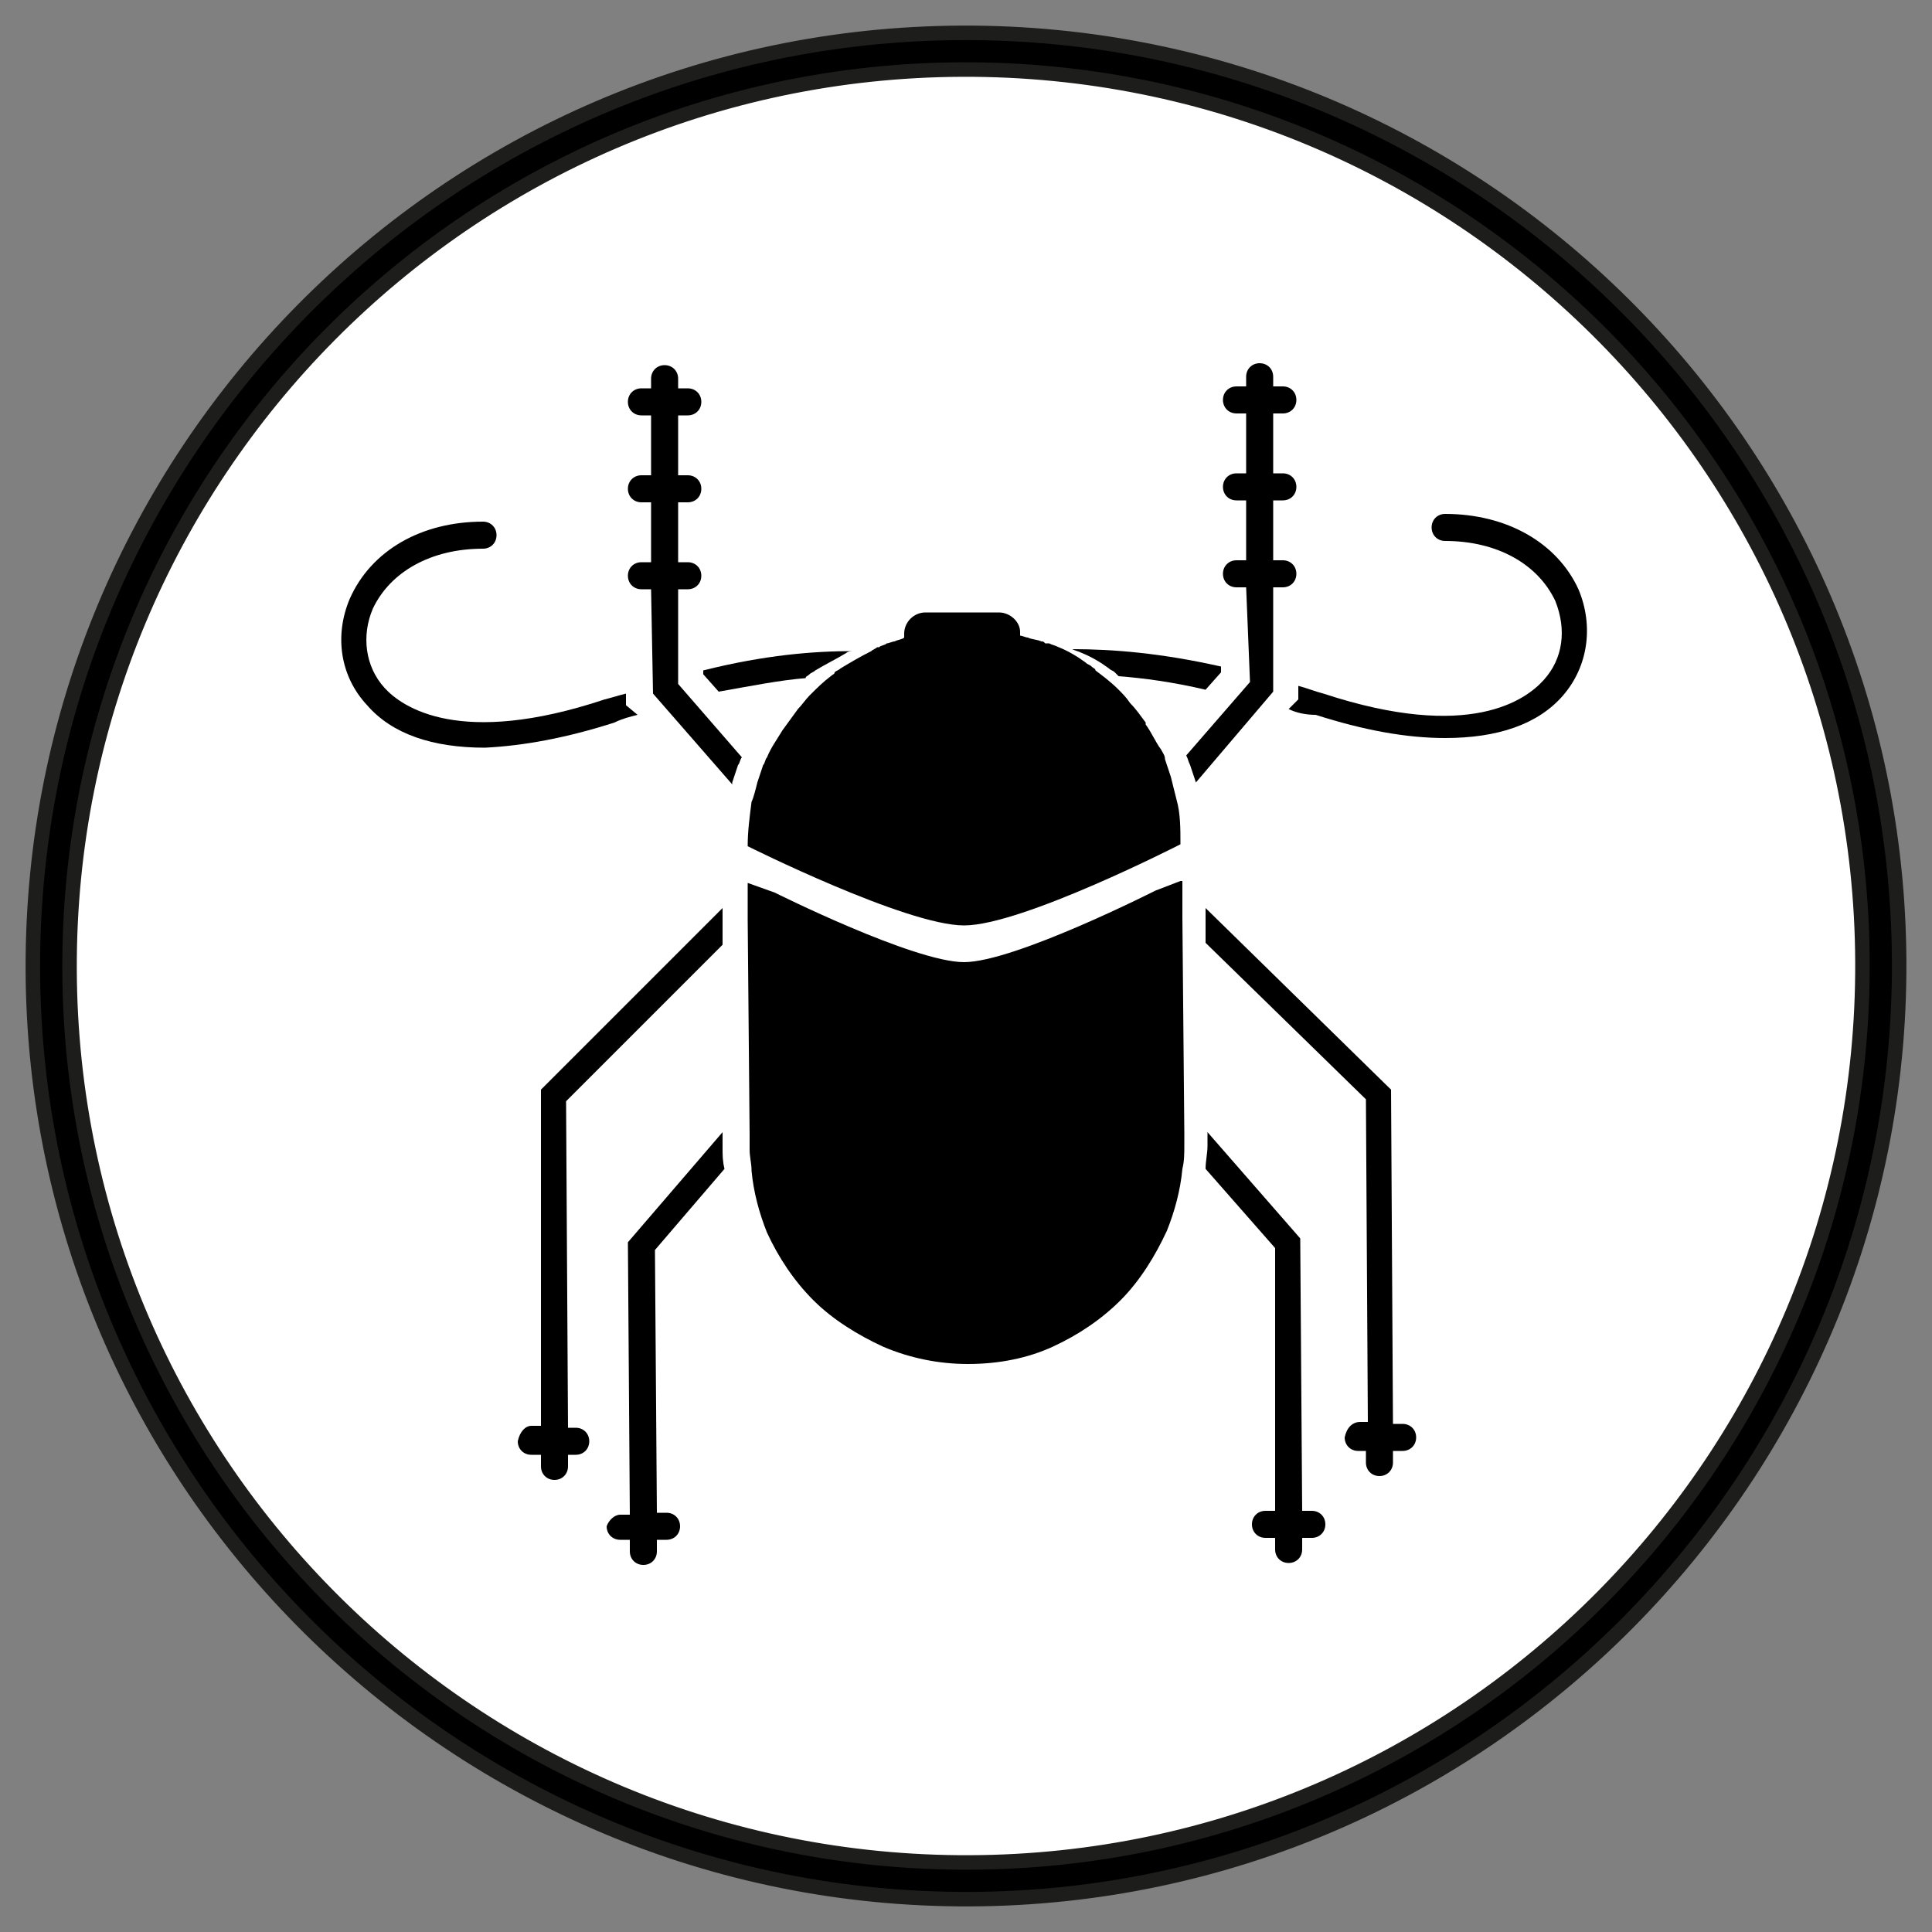
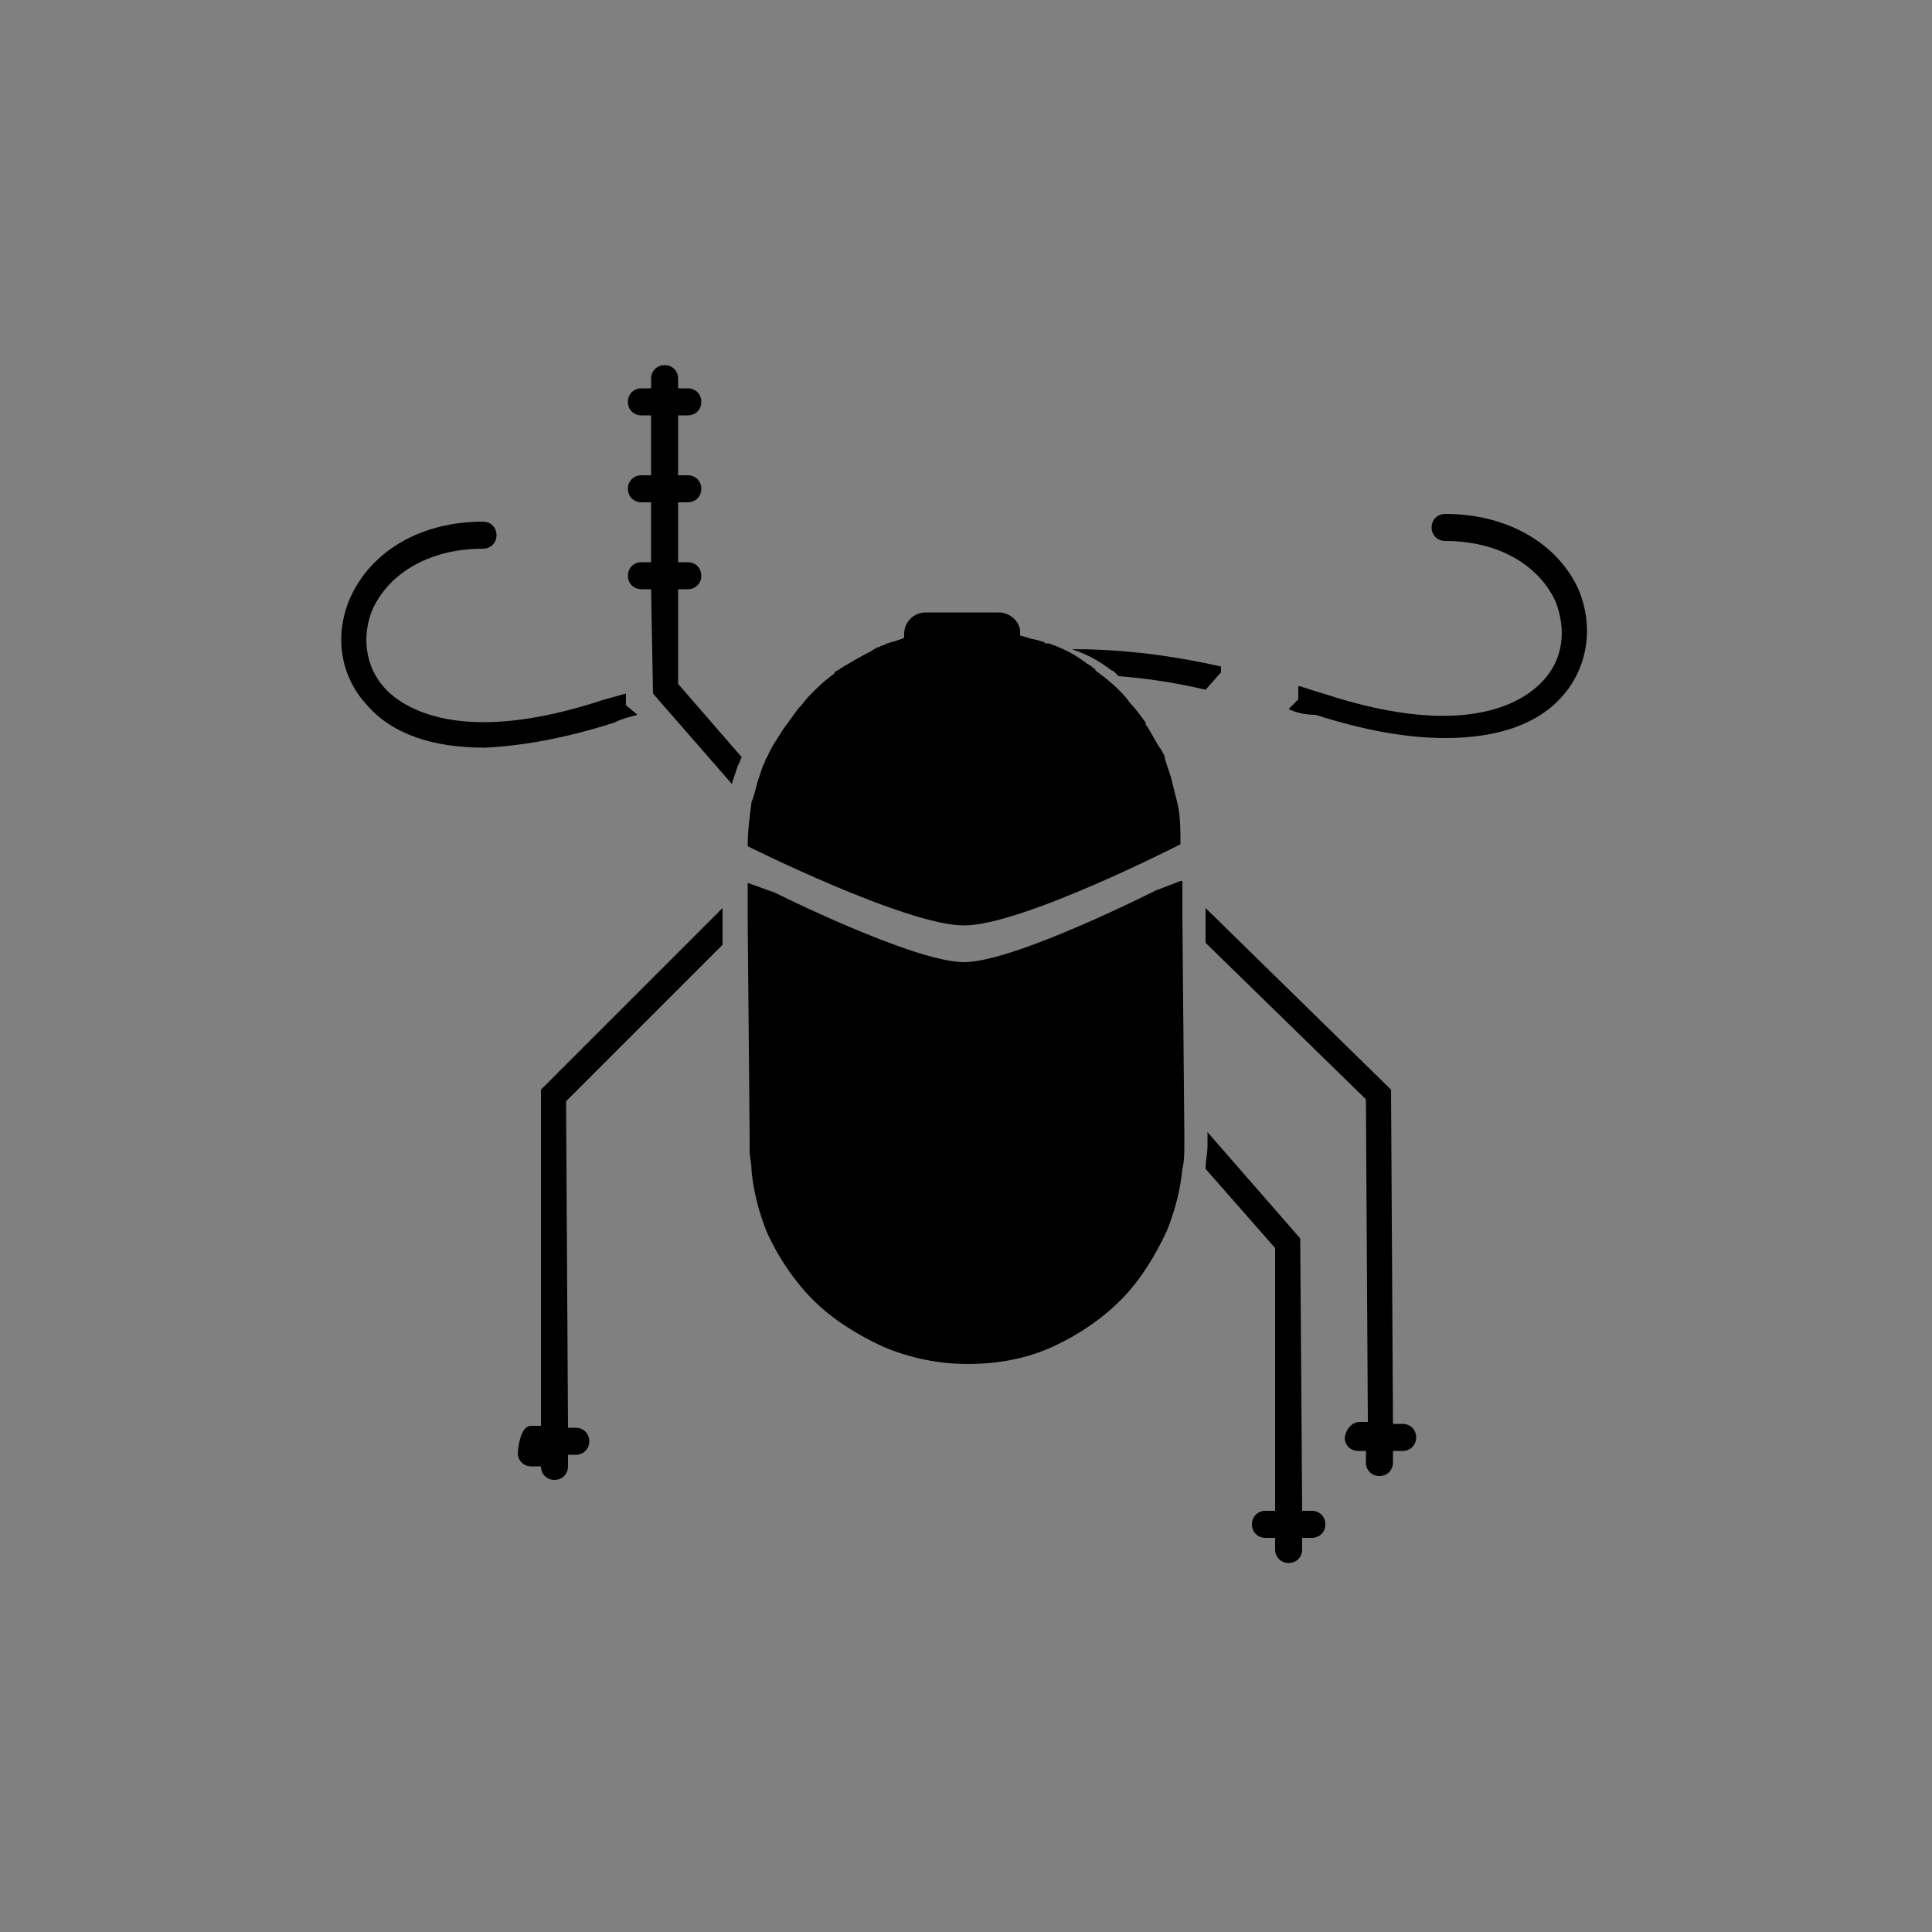
<svg xmlns="http://www.w3.org/2000/svg" version="1.1" id="Layer_1" x="0px" y="0px" viewBox="0 0 100 100" style="enable-background:new 0 0 100 100;" xml:space="preserve">
  <rect x="0" y="0" width="100" height="100" fill="#808080" stroke="none" />
  <style type="text/css">
	.st0{fill:#FFFFFF;}
	.st1{stroke:#1D1D1B;stroke-width:0.75;stroke-miterlimit:10;}
</style>
-   <circle class="st0" cx="50" cy="50" r="48.2" />
  <g>
    <g>
      <path d="M62.4,60.5c0-0.4,0.1-0.8,0.1-1.2l0-0.7l4.8,5.5l0.1,14.1l0.5,0c0.4,0,0.7,0.3,0.7,0.7c0,0.4-0.3,0.7-0.7,0.7l-0.5,0    l0,0.6c0,0.4-0.3,0.7-0.7,0.7c-0.4,0-0.7-0.3-0.7-0.7l0-0.6l-0.5,0c-0.4,0-0.7-0.3-0.7-0.7c0-0.4,0.3-0.7,0.7-0.7l0.5,0L66,64.6    L62.4,60.5z" />
    </g>
    <g>
-       <path d="M64.5,30.4l-0.5,0c-0.4,0-0.7-0.3-0.7-0.7c0-0.4,0.3-0.7,0.7-0.7l0.5,0l0-3.1l-0.5,0c-0.4,0-0.7-0.3-0.7-0.7    c0-0.4,0.3-0.7,0.7-0.7l0.5,0l0-3.1l-0.5,0c-0.4,0-0.7-0.3-0.7-0.7c0-0.4,0.3-0.7,0.7-0.7l0.5,0l0-0.5c0-0.4,0.3-0.7,0.7-0.7    c0.4,0,0.7,0.3,0.7,0.7l0,0.5l0.5,0c0.4,0,0.7,0.3,0.7,0.7c0,0.4-0.3,0.7-0.7,0.7l-0.5,0l0,3.1l0.5,0c0.4,0,0.7,0.3,0.7,0.7    c0,0.4-0.3,0.7-0.7,0.7l-0.5,0l0,3.1l0.5,0c0.4,0,0.7,0.3,0.7,0.7c0,0.4-0.3,0.7-0.7,0.7l-0.5,0l0,5.4l-4,4.7c0,0,0,0,0,0    c-0.1-0.3-0.2-0.6-0.3-0.9c-0.1-0.2-0.1-0.3-0.2-0.5l3.3-3.8L64.5,30.4z" />
-     </g>
+       </g>
    <g>
      <path d="M33.7,30.5l-0.5,0c-0.4,0-0.7-0.3-0.7-0.7c0-0.4,0.3-0.7,0.7-0.7l0.5,0l0-3.1l-0.5,0c-0.4,0-0.7-0.3-0.7-0.7    c0-0.4,0.3-0.7,0.7-0.7l0.5,0l0-3.1l-0.5,0c-0.4,0-0.7-0.3-0.7-0.7c0-0.4,0.3-0.7,0.7-0.7l0.5,0l0-0.5c0-0.4,0.3-0.7,0.7-0.7    c0.4,0,0.7,0.3,0.7,0.7l0,0.5l0.5,0c0.4,0,0.7,0.3,0.7,0.7c0,0.4-0.3,0.7-0.7,0.7l-0.5,0l0,3.1l0.5,0c0.4,0,0.7,0.3,0.7,0.7    c0,0.4-0.3,0.7-0.7,0.7l-0.5,0l0,3.1l0.5,0c0.4,0,0.7,0.3,0.7,0.7c0,0.4-0.3,0.7-0.7,0.7l-0.5,0l0,4.9l3.3,3.8    c-0.1,0.1-0.1,0.3-0.2,0.4c-0.1,0.3-0.2,0.6-0.3,0.9c0,0,0,0,0,0.1l-4.1-4.7L33.7,30.5z" />
    </g>
    <g>
      <path d="M57.9,35c-0.1-0.1-0.1-0.1-0.2-0.2c-0.1-0.1-0.2-0.1-0.3-0.2C57,34.3,56.5,34,56,33.8c-0.2-0.1-0.3-0.1-0.5-0.2    c0,0,0,0,0,0c2.1,0,4.6,0.2,7.7,0.9l0,0.3l-0.8,0.9C60.7,35.3,59.2,35.1,57.9,35z" />
    </g>
    <g>
      <path d="M66.7,36.7l0.5-0.5l0-0.7c0.4,0.1,0.9,0.3,1.3,0.4c7.6,2.5,10.5,0.3,11.4-0.7c1-1.1,1.2-2.6,0.6-4.1    c-0.9-1.9-3-3.1-5.7-3.1c-0.4,0-0.7-0.3-0.7-0.7c0-0.4,0.3-0.7,0.7-0.7c3.2,0,5.8,1.5,6.9,3.9c0.8,1.9,0.5,4-0.8,5.5    c-1.3,1.5-3.4,2.2-6.1,2.2c-2,0-4.2-0.4-6.7-1.2C67.6,37,67.1,36.9,66.7,36.7z" />
    </g>
    <g>
-       <path d="M43.8,33.8c-0.5,0.3-1.1,0.6-1.6,0.9c-0.1,0.1-0.2,0.1-0.3,0.2c-0.1,0.1-0.2,0.1-0.2,0.2c-1.3,0.1-2.8,0.4-4.5,0.7    l-0.8-0.9l0-0.2c3.2-0.8,5.7-1,7.8-1c0,0,0,0,0,0C44.1,33.7,43.9,33.7,43.8,33.8z" />
-     </g>
+       </g>
    <g>
      <path d="M25,27c0.4,0,0.7,0.3,0.7,0.7c0,0.4-0.3,0.7-0.7,0.7c-2.7,0-4.8,1.2-5.7,3.1c-0.6,1.4-0.4,3,0.6,4.1    c0.9,1,3.9,3.1,11.4,0.6c0.4-0.1,0.7-0.2,1.1-0.3l0,0.6L33,37c-0.4,0.1-0.8,0.2-1.2,0.4c-2.5,0.8-4.7,1.2-6.7,1.3    c-2.7,0-4.8-0.7-6.1-2.2c-1.4-1.5-1.7-3.6-0.9-5.5C19.2,28.5,21.8,27,25,27z" />
    </g>
    <g>
      <path d="M39.2,40.5c0.1-0.3,0.2-0.6,0.3-0.9c0.1-0.1,0.1-0.3,0.2-0.4c0.2-0.5,0.5-0.9,0.8-1.4l0.8-1.1c0.2-0.2,0.4-0.5,0.6-0.7    c0.4-0.4,0.7-0.7,1.1-1c0.1-0.1,0.2-0.1,0.2-0.2c0.1-0.1,0.2-0.1,0.3-0.2c0.5-0.3,1-0.6,1.6-0.9c0.1-0.1,0.2-0.1,0.3-0.2    c0,0,0,0,0,0c0,0,0,0,0.1,0c0,0,0,0,0,0c0,0,0,0,0,0c0.1-0.1,0.3-0.1,0.4-0.2c0.1,0,0.3-0.1,0.4-0.1c0.2-0.1,0.4-0.1,0.5-0.2    c0-0.1,0-0.1,0-0.2c0-0.6,0.5-1.1,1.1-1.1l1.8,0l0.2,0l1.8,0c0.6,0,1.1,0.5,1.1,1c0,0.1,0,0.1,0,0.2l0,0c0.1,0,0.3,0.1,0.4,0.1    c0.2,0.1,0.5,0.1,0.7,0.2c0.1,0,0.1,0,0.2,0.1c0,0,0,0,0,0c0,0,0,0,0.1,0c0,0,0,0,0.1,0c0,0,0,0,0,0c0.2,0.1,0.3,0.1,0.5,0.2    c0.5,0.2,1,0.5,1.4,0.8c0.1,0.1,0.2,0.1,0.3,0.2c0.1,0.1,0.2,0.1,0.2,0.2c0.4,0.3,0.8,0.6,1.2,1c0.2,0.2,0.4,0.4,0.6,0.7    c0.3,0.3,0.5,0.6,0.8,1c0,0,0,0.1,0,0.1c0.3,0.4,0.5,0.9,0.8,1.3c0.1,0.2,0.2,0.3,0.2,0.5c0.1,0.3,0.2,0.6,0.3,0.9    c0.1,0.4,0.2,0.8,0.3,1.2c0.2,0.7,0.2,1.5,0.2,2.3c0,0-8.2,4.2-11.2,4.2c-3,0-11.2-4.1-11.2-4.1c0-0.8,0.1-1.5,0.2-2.3    C39,41.3,39.1,40.9,39.2,40.5z" />
    </g>
    <g>
      <path d="M40.1,46.2c0,0,7.2,3.6,9.8,3.6c2.6,0,9.9-3.7,9.9-3.7l1.3-0.5l0.1,0l0,0.1l0,1.8l0.1,11.1l0,0.7c0,0.4,0,0.8-0.1,1.2    c-0.1,1.1-0.4,2.2-0.8,3.2c-0.6,1.3-1.4,2.6-2.4,3.6c-1,1-2.2,1.8-3.5,2.4c-1.3,0.6-2.8,0.9-4.4,0.9c-1.5,0-3-0.3-4.4-0.9    c-1.3-0.6-2.6-1.4-3.6-2.4c-1-1-1.8-2.2-2.4-3.5c-0.4-1-0.7-2.1-0.8-3.2c0-0.4-0.1-0.7-0.1-1.1l0-0.8l-0.1-11.1l0-1.8l0-0.1l0,0    L40.1,46.2z" />
    </g>
    <g>
      <path d="M70.4,73.6l0.4,0l-0.1-16.7l-8.3-8.1l0-1.8l9.6,9.4l0.1,17.3l0.5,0c0.4,0,0.7,0.3,0.7,0.7c0,0.4-0.3,0.7-0.7,0.7l-0.5,0    l0,0.6c0,0.4-0.3,0.7-0.7,0.7c-0.4,0-0.7-0.3-0.7-0.7l0-0.6l-0.4,0c-0.4,0-0.7-0.3-0.7-0.7C69.7,73.9,70,73.6,70.4,73.6z" />
    </g>
    <g>
-       <path d="M27.5,73.8l0.5,0L28,56.4l9.4-9.4l0,1.9l-8.1,8.1l0.1,16.9l0.4,0c0.4,0,0.7,0.3,0.7,0.7c0,0.4-0.3,0.7-0.7,0.7l-0.4,0    l0,0.6c0,0.4-0.3,0.7-0.7,0.7c-0.4,0-0.7-0.3-0.7-0.7l0-0.6l-0.5,0c-0.4,0-0.7-0.3-0.7-0.7C26.9,74.1,27.2,73.8,27.5,73.8z" />
+       <path d="M27.5,73.8l0.5,0L28,56.4l9.4-9.4l0,1.9l-8.1,8.1l0.1,16.9l0.4,0c0.4,0,0.7,0.3,0.7,0.7c0,0.4-0.3,0.7-0.7,0.7l-0.4,0    l0,0.6c0,0.4-0.3,0.7-0.7,0.7c-0.4,0-0.7-0.3-0.7-0.7l-0.5,0c-0.4,0-0.7-0.3-0.7-0.7C26.9,74.1,27.2,73.8,27.5,73.8z" />
    </g>
    <g>
-       <path d="M32.1,78.4l0.5,0l-0.1-14.1l4.9-5.7l0,0.8c0,0.4,0,0.7,0.1,1.1l-3.6,4.2L34,78.3l0.5,0c0.4,0,0.7,0.3,0.7,0.7    c0,0.4-0.3,0.7-0.7,0.7l-0.5,0l0,0.6c0,0.4-0.3,0.7-0.7,0.7c-0.4,0-0.7-0.3-0.7-0.7l0-0.6l-0.5,0c-0.4,0-0.7-0.3-0.7-0.7    C31.5,78.7,31.8,78.4,32.1,78.4z" />
-     </g>
-     <path class="st1" d="M1.7,50.2c0.1,26.6,21.9,48.2,48.5,48.1c26.6-0.1,48.2-21.9,48.1-48.5C98.2,23.1,76.4,1.6,49.8,1.7   C23.1,1.8,1.6,23.6,1.7,50.2z M3.6,50.2C3.5,24.6,24.2,3.7,49.8,3.6s46.5,20.6,46.6,46.2c0.1,25.6-20.6,46.5-46.2,46.6   S3.7,75.8,3.6,50.2z" />
+       </g>
  </g>
</svg>